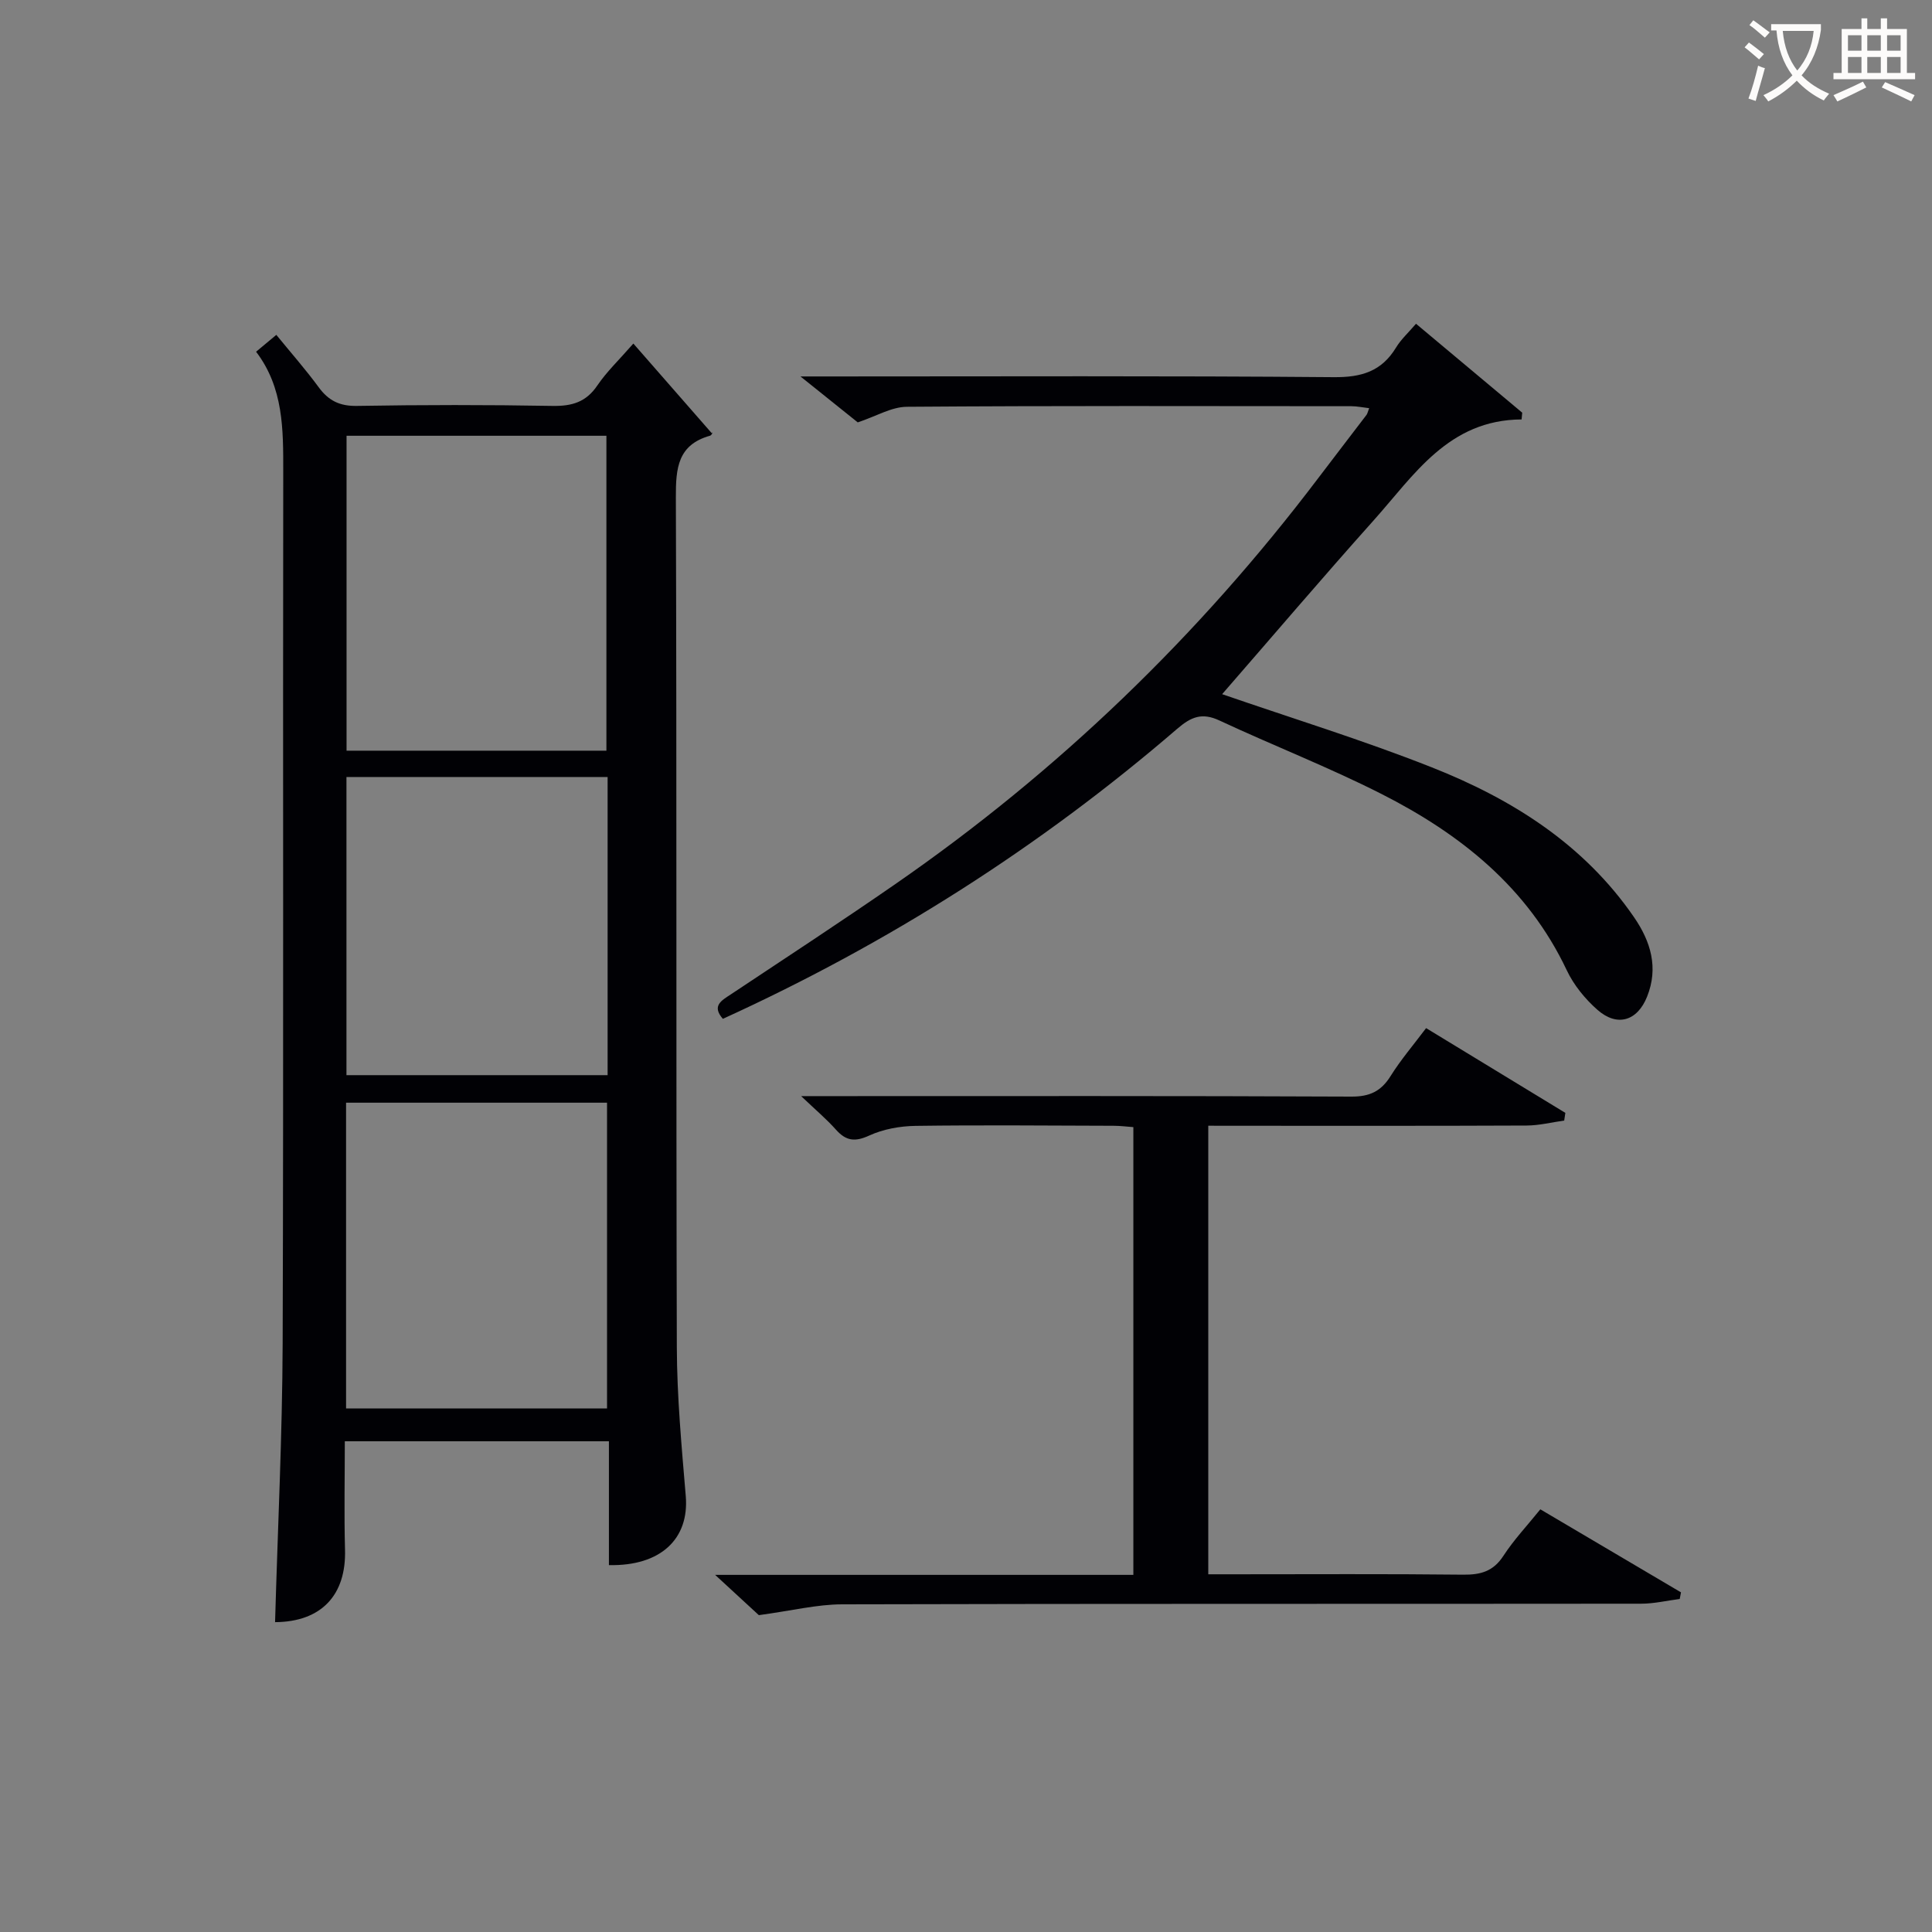
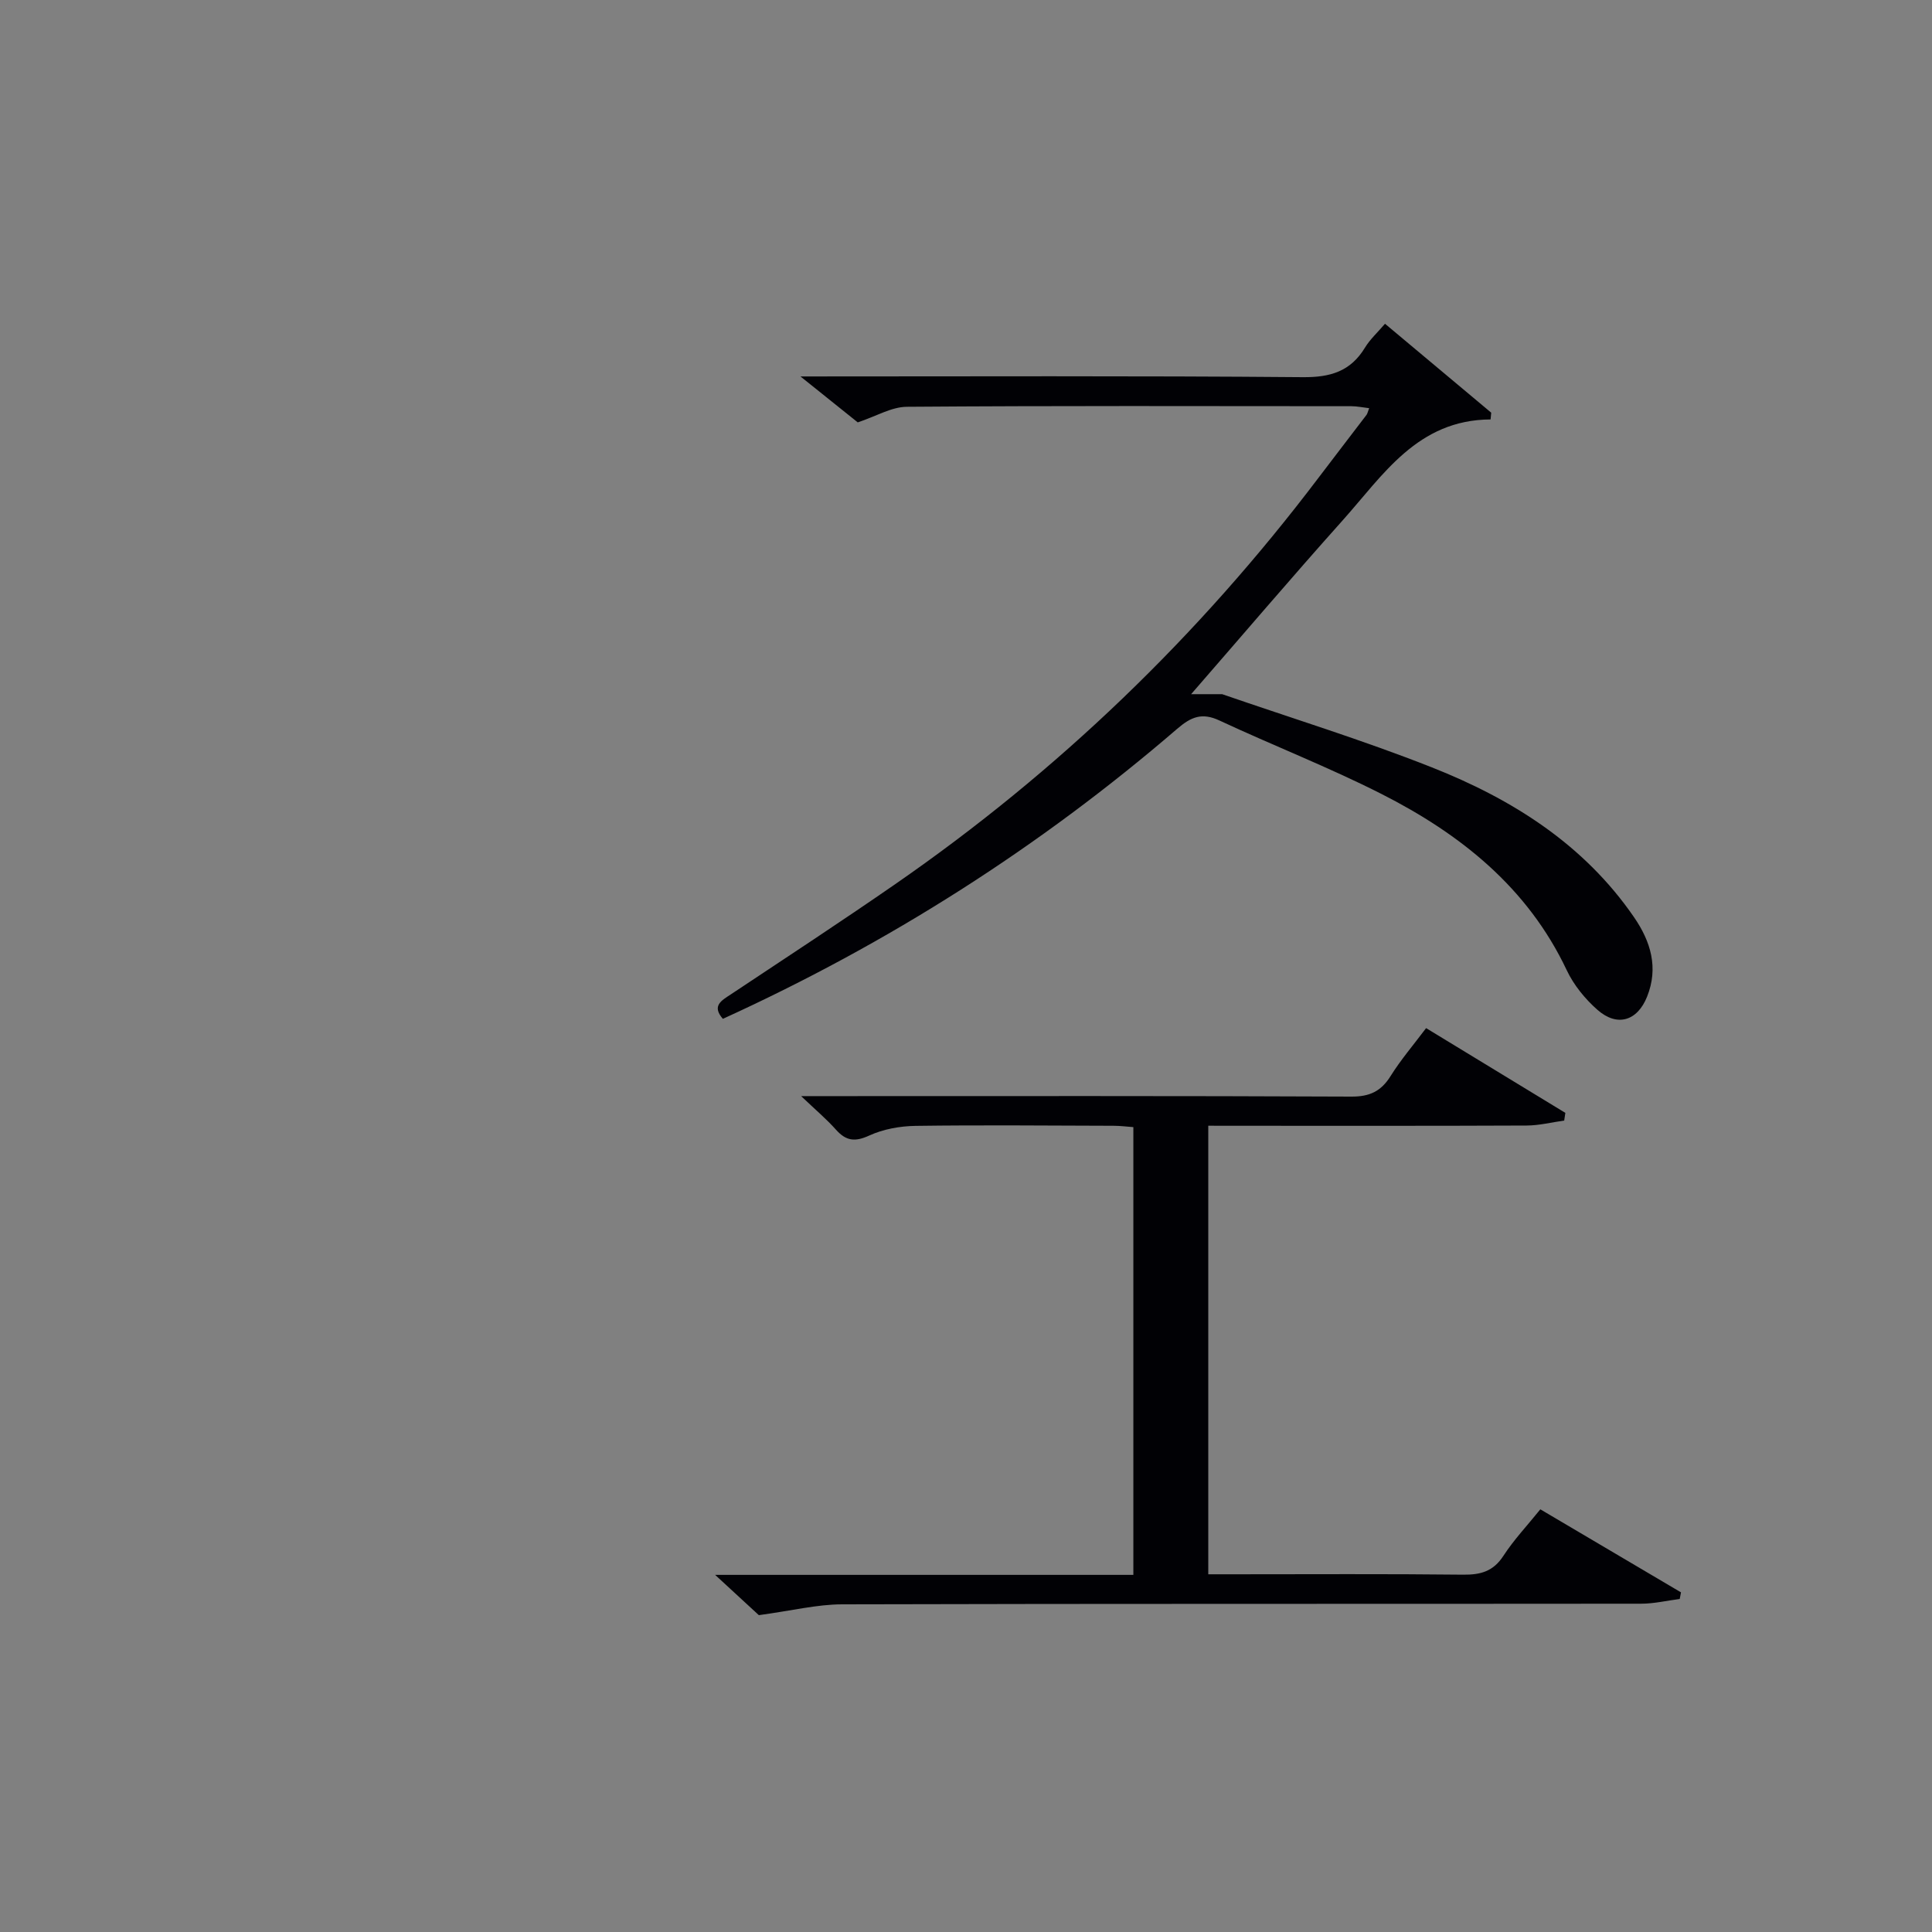
<svg xmlns="http://www.w3.org/2000/svg" enable-background="new 0 0 400 400" viewBox="0 0 400 400">
  <rect x="0" y="0" width="400" height="400" fill="#808080" stroke="none" />
  <g fill="#010105">
-     <path d="m56.95 335.85c.55-19.5 1.5-38.61 1.57-57.73.2-60.15.03-120.31.12-180.46.01-8.74.07-17.36-5.62-24.84 1.41-1.18 2.53-2.11 4.19-3.49 3.01 3.69 6.05 7.14 8.76 10.83 2.04 2.79 4.35 3.94 7.92 3.88 13.49-.23 27-.24 40.49 0 4.02.07 6.95-.77 9.29-4.23 1.94-2.86 4.5-5.29 7.46-8.68 5.42 6.2 10.66 12.19 16.23 18.56.3-.51.08.39-.36.52-6.68 1.88-7.09 6.71-7.07 12.71.2 58.65.03 117.31.2 175.97.03 10.29.99 20.58 1.85 30.85.74 8.86-5.18 14.53-15.91 14.3 0-8.4 0-16.84 0-25.64-18.32 0-36.2 0-54.68 0 0 7.49-.16 14.95.04 22.41.29 9.46-4.93 14.98-14.48 15.04zm14.8-245.63v65.2h53.8c0-21.96 0-43.51 0-65.2-18.01 0-35.63 0-53.8 0zm-.1 201.38h54.03c0-21.29 0-42.19 0-63.3-18.1 0-35.94 0-54.03 0zm54.15-130.73c-18.33 0-36.19 0-54.07 0v61.73h54.07c0-20.7 0-41 0-61.73z" />
-     <path d="m253.03 143.72c14.26 4.93 29.04 9.47 43.38 15.14 16.61 6.56 31.5 15.91 41.9 31.04 3.46 5.03 5.1 10.45 2.7 16.45-2.01 5.03-6.18 6.33-10.27 2.73-2.56-2.25-4.91-5.13-6.36-8.2-8.1-17.14-22.01-28.2-38.32-36.48-10.95-5.56-22.45-10.03-33.59-15.23-3.61-1.69-5.86-.76-8.73 1.71-28.42 24.48-59.77 44.42-94.08 60.06-2.37-2.73-.27-3.79 1.72-5.11 11.36-7.55 22.78-15.03 33.99-22.79 33.68-23.31 62.82-51.38 87.55-84.04 3.32-4.38 6.67-8.73 10-13.1.19-.25.25-.61.55-1.39-1.32-.15-2.52-.41-3.72-.41-30.66-.02-61.33-.11-91.99.12-3.19.02-6.37 1.97-10.17 3.23-3.06-2.45-6.81-5.46-11.86-9.51h6.42c34.66 0 69.33-.15 103.99.15 5.75.05 9.9-1.2 12.9-6.14 1.01-1.67 2.52-3.04 4.13-4.92 7.46 6.25 14.73 12.33 21.99 18.41-.04.47-.08.93-.13 1.4-15.14.08-22.23 11.51-30.64 20.91-10.61 11.86-20.94 24-31.36 35.97z" />
+     <path d="m253.03 143.72c14.26 4.93 29.04 9.47 43.38 15.14 16.61 6.56 31.5 15.91 41.9 31.04 3.46 5.03 5.1 10.45 2.7 16.45-2.01 5.03-6.18 6.33-10.27 2.73-2.56-2.25-4.91-5.13-6.36-8.2-8.1-17.14-22.01-28.2-38.32-36.48-10.95-5.56-22.45-10.03-33.59-15.23-3.61-1.69-5.86-.76-8.73 1.71-28.42 24.48-59.77 44.42-94.08 60.06-2.37-2.73-.27-3.79 1.72-5.11 11.36-7.55 22.78-15.03 33.99-22.79 33.68-23.31 62.82-51.38 87.55-84.04 3.32-4.38 6.67-8.73 10-13.1.19-.25.25-.61.55-1.39-1.32-.15-2.52-.41-3.72-.41-30.66-.02-61.33-.11-91.99.12-3.19.02-6.37 1.97-10.17 3.23-3.06-2.45-6.81-5.46-11.86-9.51c34.66 0 69.33-.15 103.99.15 5.75.05 9.9-1.2 12.9-6.14 1.01-1.67 2.52-3.04 4.13-4.92 7.46 6.25 14.73 12.33 21.99 18.41-.04.47-.08.93-.13 1.4-15.14.08-22.23 11.51-30.64 20.91-10.61 11.86-20.94 24-31.36 35.97z" />
    <path d="m250.16 233.07v92.87h5.29c15.83 0 31.66-.1 47.48.08 3.64.04 6.25-.69 8.34-3.91 2.15-3.31 4.9-6.22 7.64-9.62 9.85 5.81 19.48 11.5 29.12 17.19-.09.46-.17.91-.26 1.37-2.66.34-5.32.98-7.99.98-55.15.06-110.29-.02-165.44.13-5.18.01-10.35 1.31-17.23 2.24-1.76-1.62-4.97-4.58-9.05-8.34h86.59c0-31.04 0-61.62 0-92.7-1.26-.09-2.69-.28-4.11-.28-13.66-.04-27.32-.17-40.98.02-3.24.05-6.7.67-9.61 2.01-2.95 1.35-4.79 1.11-6.87-1.22-1.94-2.18-4.2-4.08-7.21-6.95h6.45c35.82 0 71.64-.07 107.46.1 3.8.02 6.16-1.1 8.13-4.26 2.1-3.36 4.71-6.41 7.35-9.92 9.71 5.91 19.27 11.73 28.83 17.55-.08.53-.16 1.06-.24 1.59-2.59.36-5.18 1.02-7.78 1.03-19.99.09-39.99.05-59.98.05-1.8-.01-3.6-.01-5.93-.01z" />
  </g>
-   <path d="m362.1 8.8c1.1.8 2.1 1.6 3.1 2.4l-1 1.1c-1.3-1.1-2.3-2-3-2.5zm1.9 4.8c.5.2.9.4 1.4.5-.6 2.3-1.3 4.5-1.9 6.8l-1.5-.5c.8-2.1 1.4-4.3 2-6.8zm-1-9.4c1.3.9 2.4 1.8 3.4 2.5l-1 1.1c-1.4-1.2-2.4-2.1-3.2-2.6zm3.7 2.2v-1.4h10.3v1.2c-.5 3.6-1.8 6.8-4 9.4 1.5 1.6 3.4 2.8 5.7 3.8-.3.4-.7.8-1.1 1.4-2.3-1.1-4.1-2.5-5.6-4.1-1.6 1.6-3.6 3.1-5.9 4.3-.3-.5-.7-.9-1-1.3 2.4-1.1 4.4-2.5 6-4.1-1.9-2.5-3-5.6-3.3-9.3h-1.1zm8.8 0h-6.4c.3 3.3 1.3 6 3 8.2 2-2.3 3.1-5.1 3.4-8.2z" fill="#fcfbfa" />
-   <path d="m385.3 3.8h1.3v2.2h2.8v-2.2h1.3v2.2h4.1v9.1h1.7v1.3h-16.9v-1.3h1.7v-9.1h4.1v-2.2zm.4 13.1.7 1.2c-1.8.9-3.8 1.9-6 2.9-.2-.4-.5-.8-.8-1.3 2.3-1 4.3-1.9 6.1-2.8zm-3.1-6.4h2.8v-3.2h-2.8zm0 4.6h2.8v-3.3h-2.8zm4-4.6h2.8v-3.2h-2.8zm0 4.6h2.8v-3.3h-2.8zm3.7 1.9c2.1.9 4.1 1.8 6.1 2.7l-.7 1.3c-2.2-1.1-4.2-2-6.1-2.9zm3.2-9.7h-2.8v3.2h2.8zm-2.8 7.8h2.8v-3.3h-2.8z" fill="#fcfbfa" />
</svg>